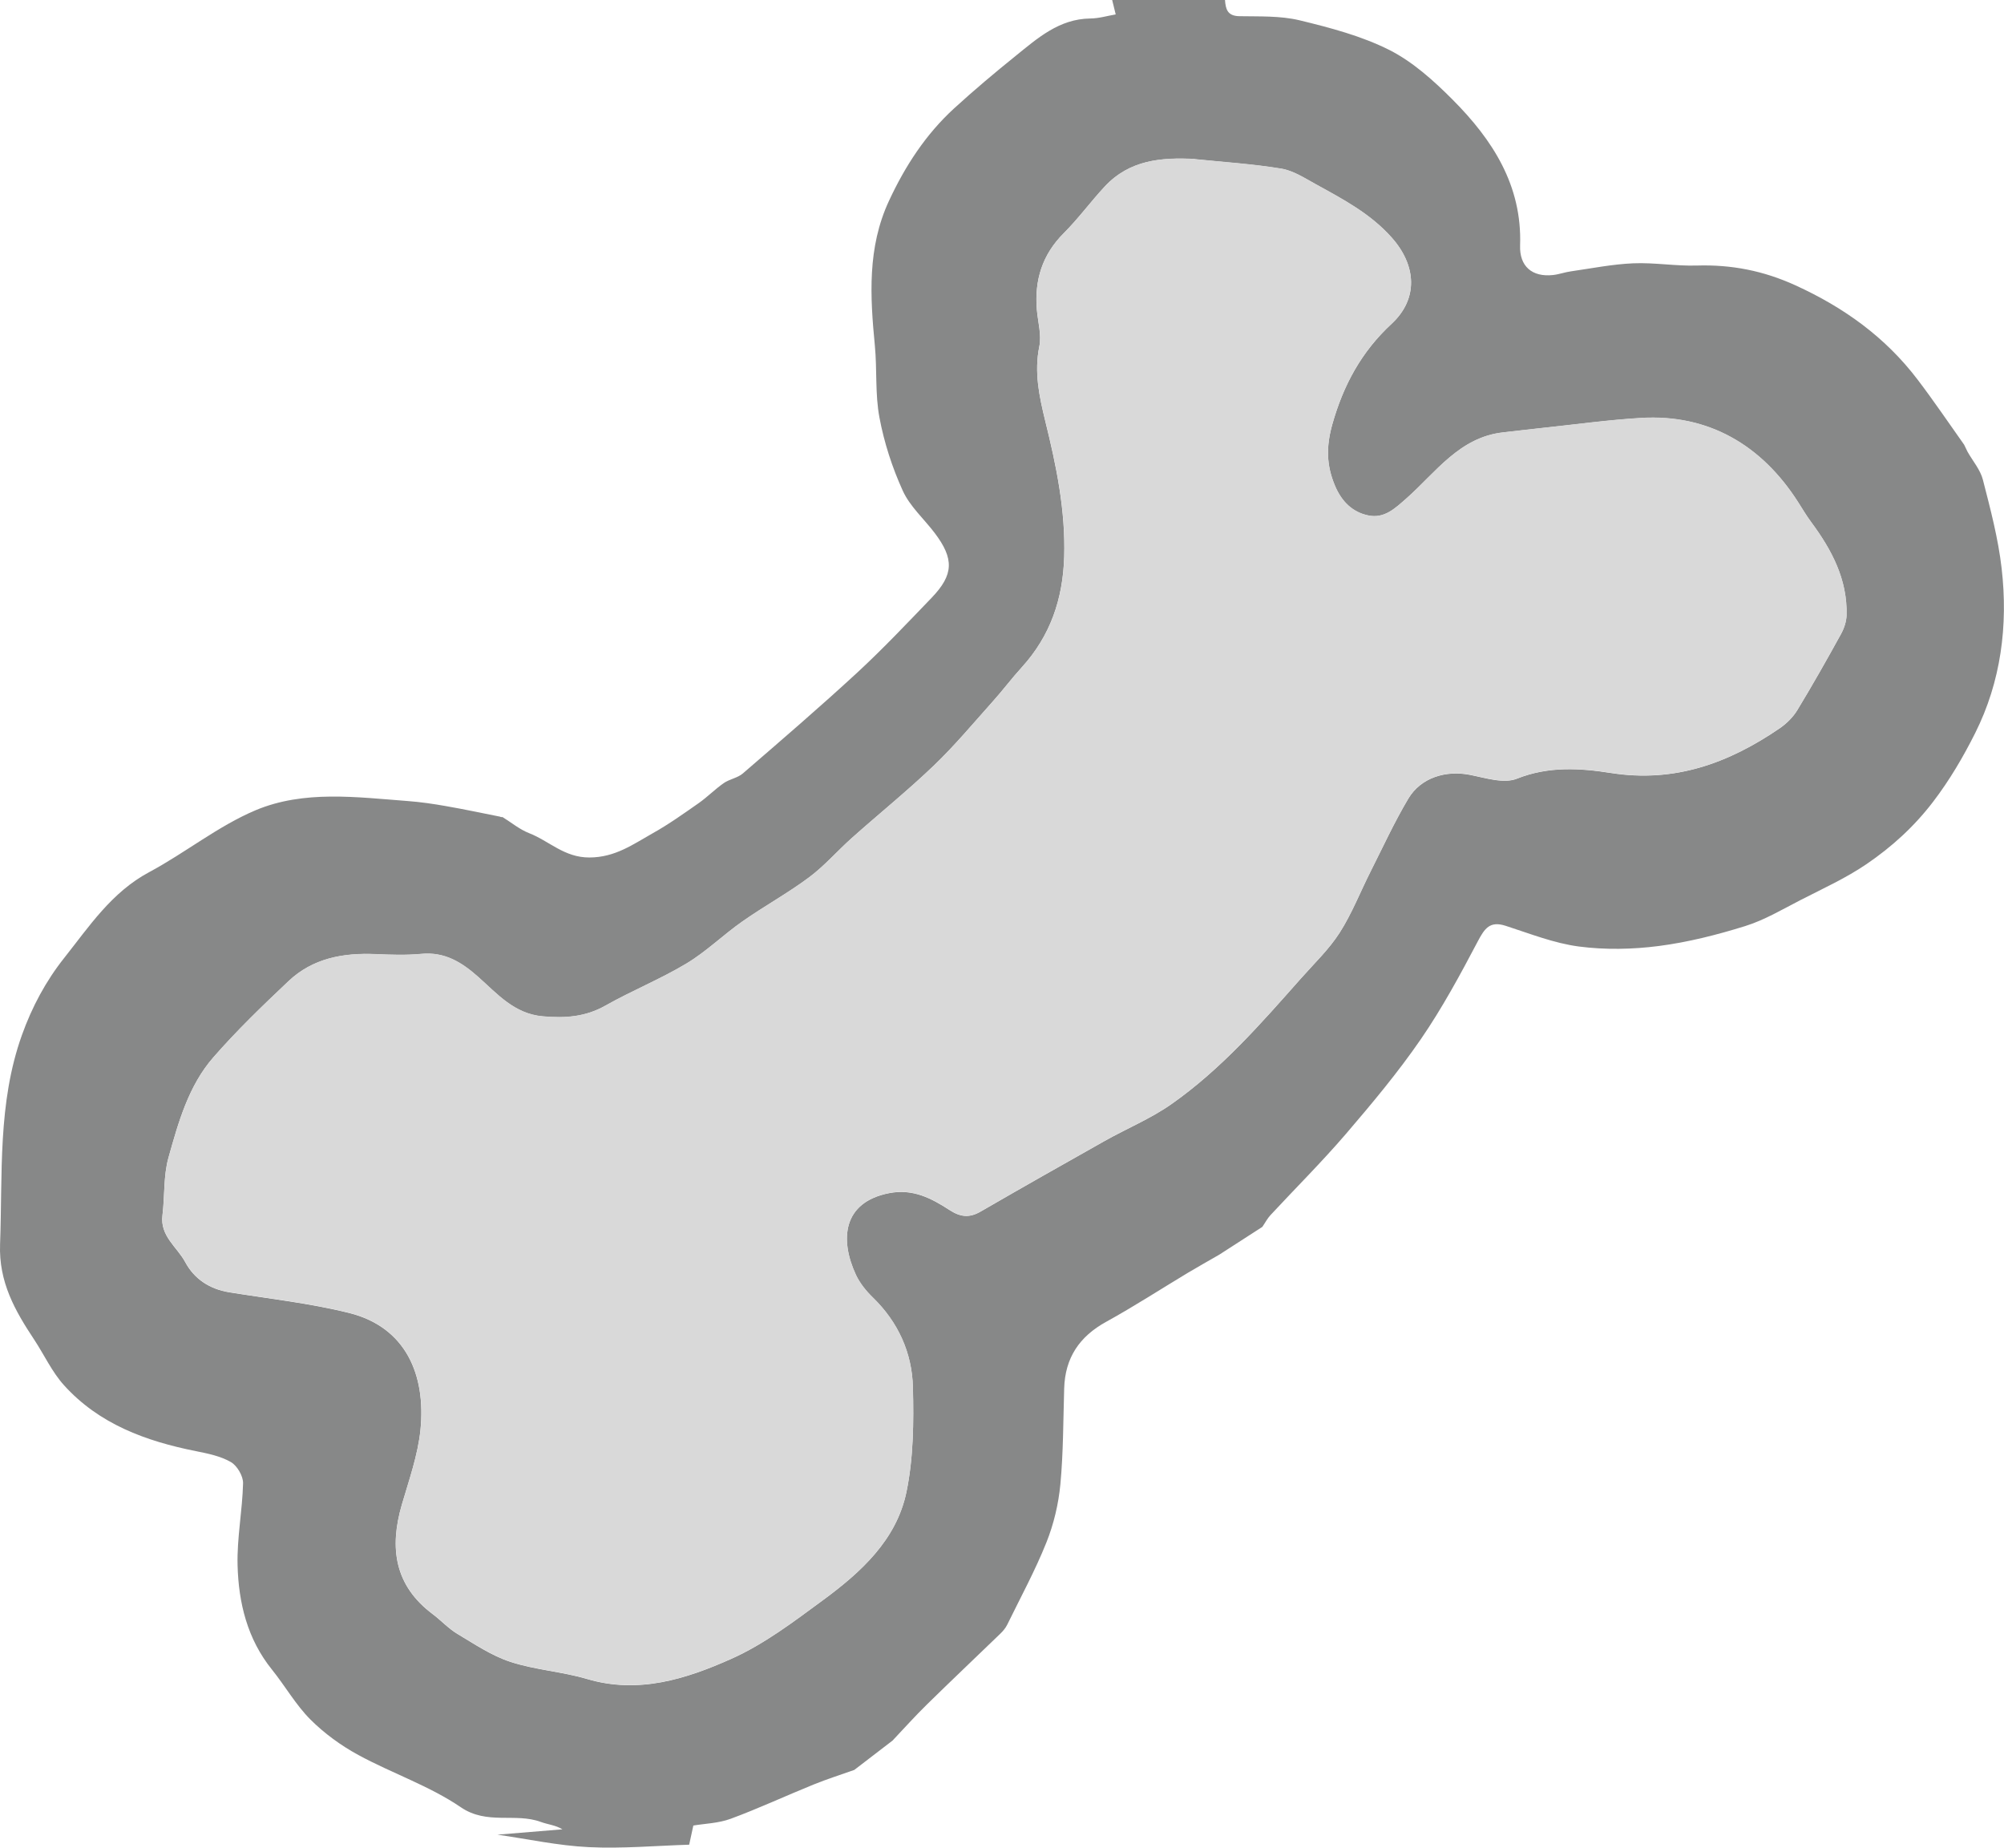
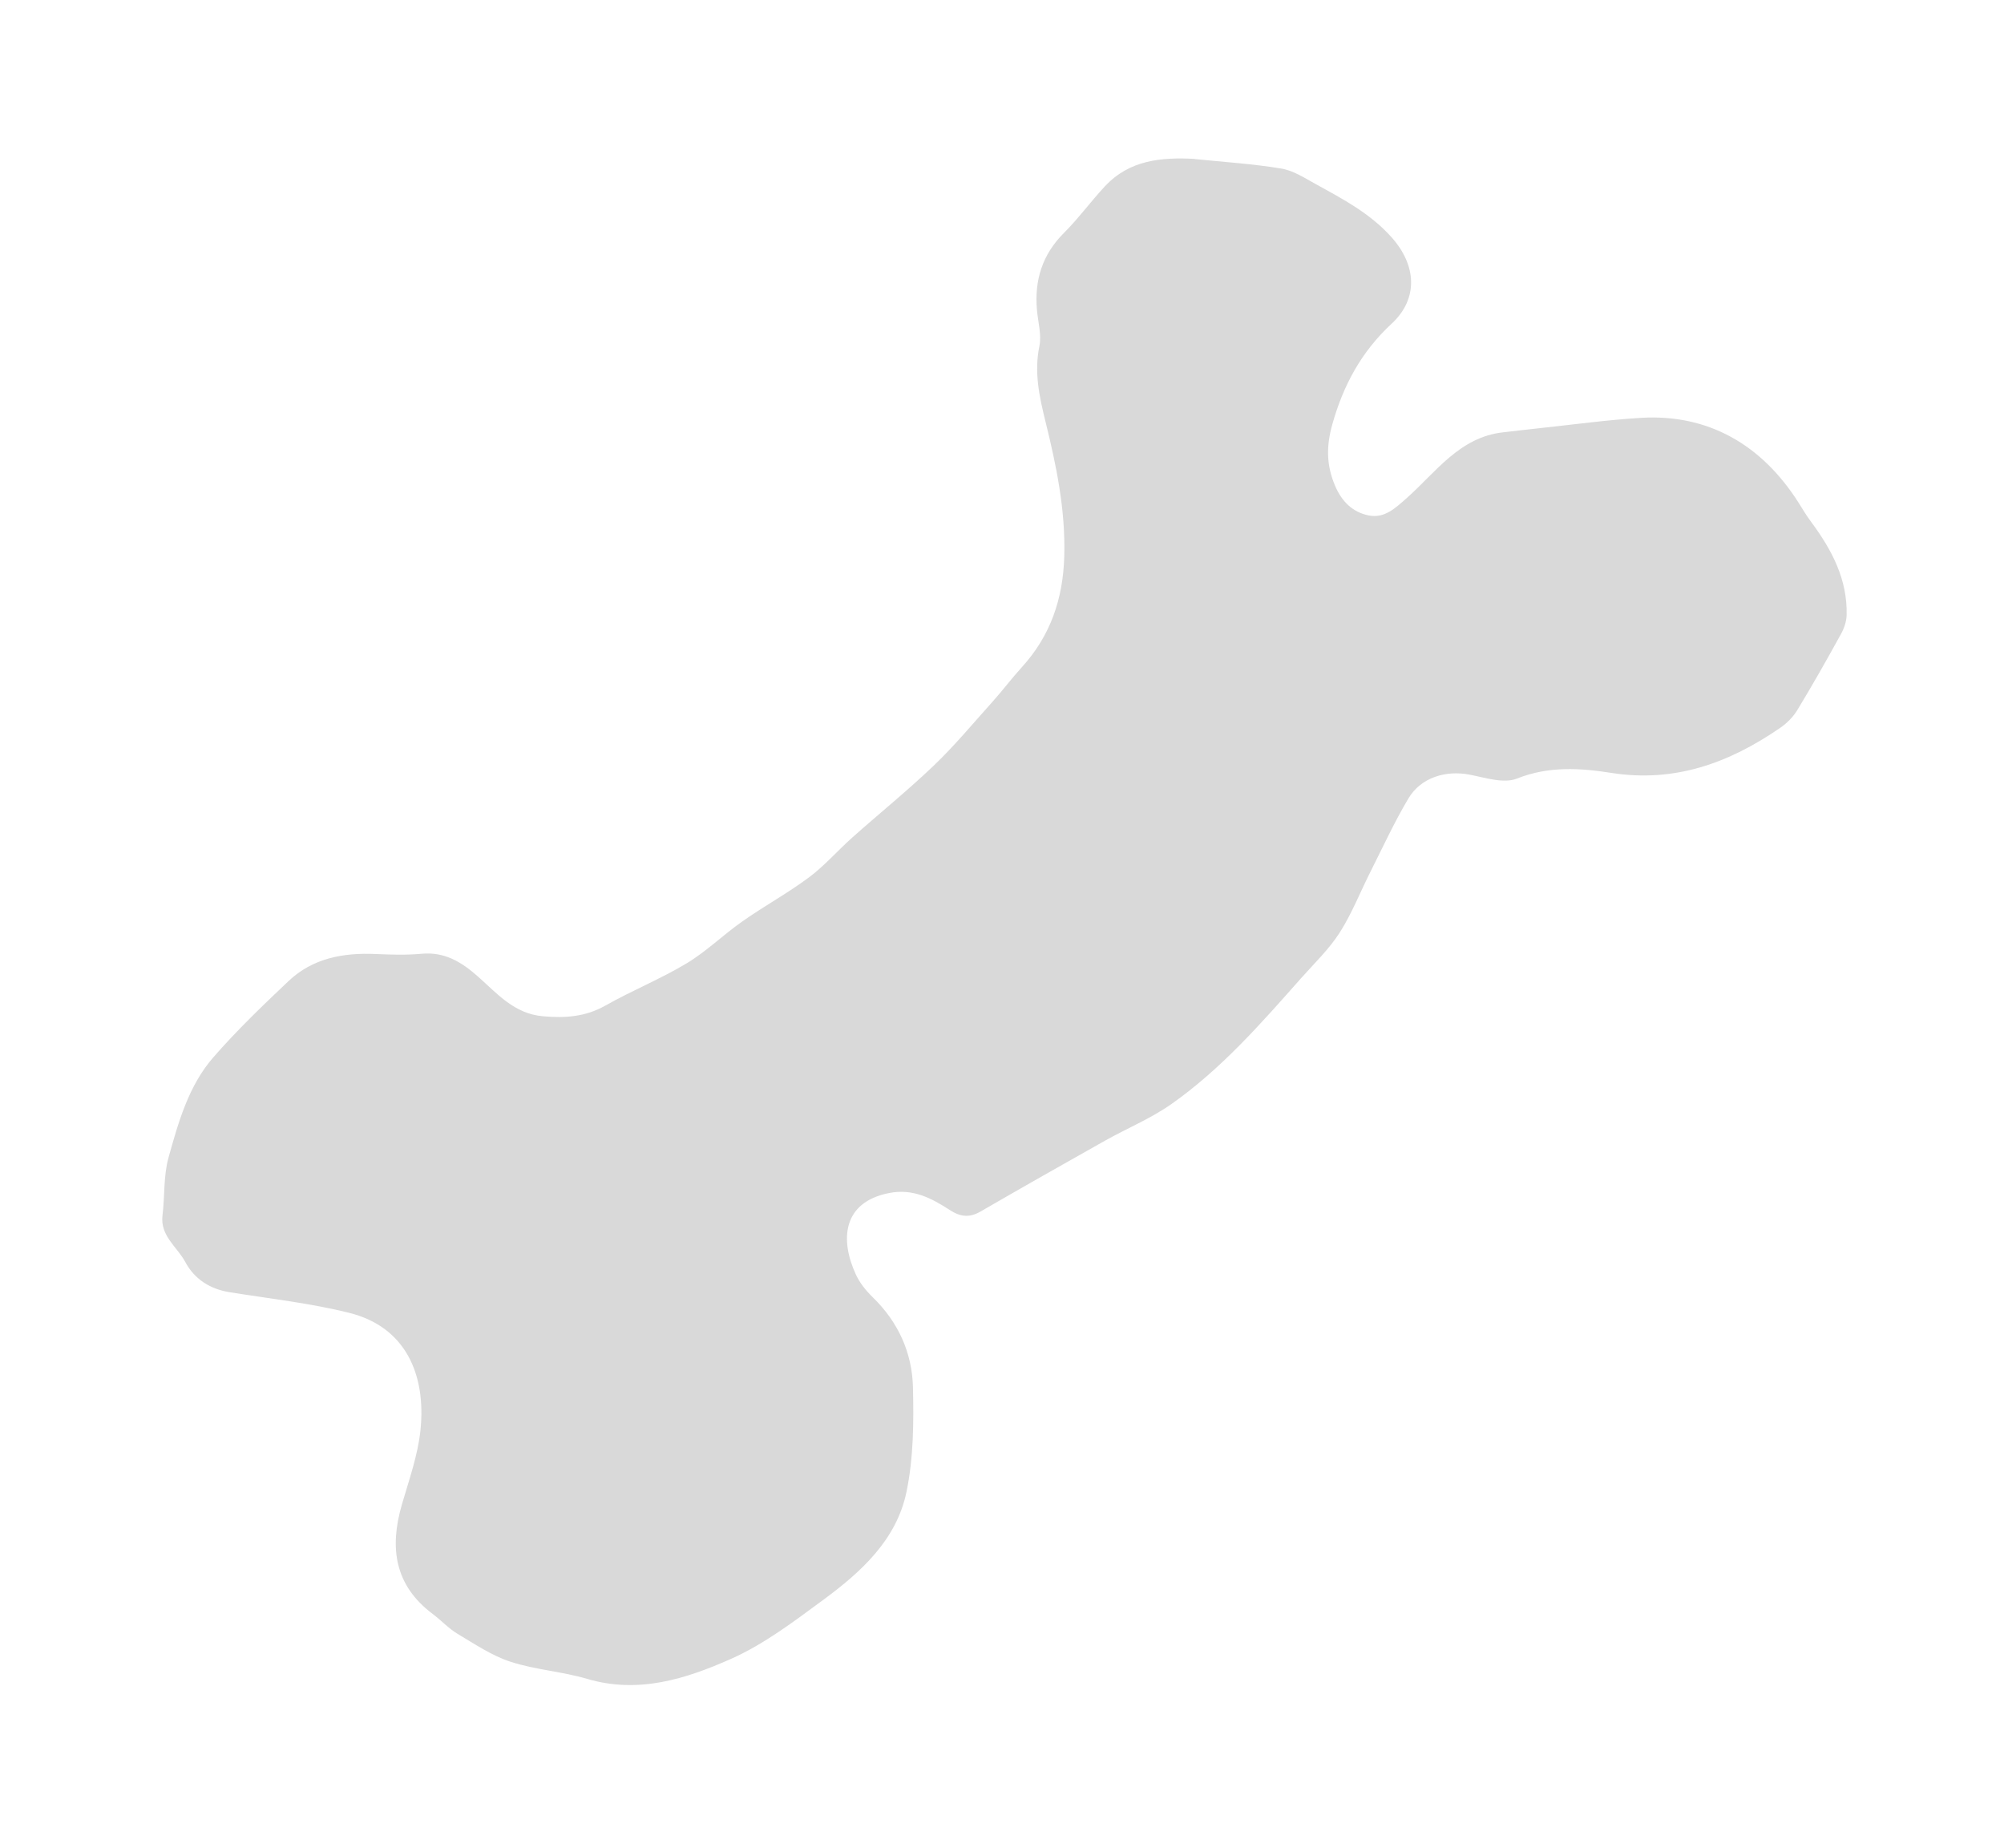
<svg xmlns="http://www.w3.org/2000/svg" id="_Слой_2" data-name="Слой 2" viewBox="0 0 269.93 248.85">
  <defs>
    <style> .cls-1 { fill: #878888; } .cls-2 { fill: #d9d9d9; } </style>
  </defs>
  <g id="_Слой_1-2" data-name="Слой 1">
    <g>
-       <path class="cls-1" d="m67.35,109.98c.1.06.22.08.34.06,1.19.73,2.29,1.66,3.57,2.16,2.71,1.05,4.75,3.3,8.14,3.28,3.47-.01,5.88-1.78,8.53-3.27,2.15-1.2,4.16-2.64,6.18-4.05,1.18-.83,2.2-1.88,3.38-2.7.78-.54,1.87-.69,2.57-1.3,5.19-4.48,10.39-8.95,15.43-13.6,3.47-3.21,6.73-6.66,10.01-10.07,2.97-3.1,3.03-5.23.4-8.71-1.44-1.9-3.34-3.58-4.3-5.69-1.42-3.12-2.51-6.48-3.14-9.85-.6-3.15-.31-6.46-.62-9.69-.64-6.64-1.03-13.2,1.9-19.5,2.18-4.69,4.95-8.95,8.77-12.45,2.68-2.45,5.46-4.79,8.29-7.07,2.97-2.4,5.87-4.99,10.06-5.04,1.16-.01,2.32-.36,3.42-.55-.18-.74-.33-1.35-.48-1.96,5.07,0,10.13.01,15.2.01.09,1.22.31,2.16,1.93,2.19,2.71.05,5.5-.07,8.1.55,4.13,1,8.35,2.11,12.11,4,3.18,1.61,6,4.16,8.55,6.72,5.35,5.38,9.34,11.52,9.06,19.6-.1,2.82,1.62,4.29,4.43,3.99.82-.09,1.61-.39,2.43-.5,2.79-.4,5.58-.96,8.38-1.08,2.85-.12,5.73.39,8.58.3,4.66-.14,8.96.7,13.28,2.67,6.53,2.98,12.11,6.99,16.44,12.69,2.18,2.86,4.19,5.84,6.27,8.77.15.32.31.63.46.95.71,1.26,1.73,2.43,2.07,3.78,1.01,3.93,2.06,7.9,2.52,11.91.89,7.69-.09,15.28-3.57,22.21-1.59,3.17-3.43,6.32-5.67,9.25-2.58,3.37-5.57,6.07-8.94,8.37-2.77,1.89-5.88,3.3-8.88,4.84-2.46,1.26-4.88,2.71-7.49,3.52-3.79,1.18-7.69,2.17-11.62,2.68-3.54.46-7.24.53-10.77.07-3.35-.44-6.61-1.74-9.87-2.79-2.11-.68-2.82.34-3.73,2.06-2.38,4.52-4.82,9.04-7.71,13.24-3.06,4.45-6.56,8.63-10.08,12.74-3.23,3.76-6.76,7.27-10.14,10.91-.44.47-.74,1.07-1.11,1.6-1.93,1.25-3.87,2.49-5.8,3.74-1.41.82-2.84,1.61-4.24,2.45-3.66,2.2-7.25,4.53-10.99,6.59-3.62,1.99-5.54,4.86-5.66,8.98-.13,4.3-.11,8.62-.51,12.89-.25,2.66-.89,5.36-1.88,7.84-1.52,3.8-3.49,7.42-5.29,11.1-.23.46-.59.88-.97,1.24-3.28,3.17-6.6,6.31-9.86,9.51-1.59,1.56-3.08,3.22-4.61,4.84-1.72,1.32-3.44,2.63-5.15,3.95-1.83.65-3.69,1.24-5.49,1.97-3.73,1.51-7.39,3.22-11.16,4.61-1.65.61-3.51.65-5.03.91-.22,1.03-.39,1.81-.56,2.58-4.51.14-9.04.55-13.53.33-4.12-.2-8.2-1.09-12.29-1.68,2.92-.24,5.83-.48,8.75-.72-.94-.57-1.97-.65-2.9-.99-3.46-1.28-7.25.44-10.8-1.99-4.22-2.88-9.25-4.56-13.79-7.03-2.34-1.27-4.59-2.91-6.47-4.79-1.97-1.98-3.39-4.5-5.16-6.7-3.33-4.13-4.51-9-4.64-14.09-.09-3.66.65-7.34.74-11.02.02-.97-.8-2.36-1.64-2.85-1.39-.8-3.09-1.15-4.71-1.47-6.76-1.35-13.06-3.65-17.79-8.9-1.61-1.79-2.65-4.08-3.99-6.11-2.59-3.91-4.79-7.75-4.6-12.87.35-9.47-.34-18.97,2.94-28.15,1.36-3.8,3.23-7.28,5.68-10.37,3.38-4.26,6.4-8.87,11.47-11.58,4.87-2.61,9.28-6.2,14.32-8.33,6.52-2.74,13.62-1.76,20.53-1.24,1.71.13,3.43.38,5.12.68,2.43.42,4.85.94,7.28,1.42ZM160.94,21.42c-4.54-.24-8.82.14-12.14,3.71-1.9,2.04-3.55,4.31-5.52,6.28-2.9,2.9-3.96,6.33-3.62,10.32.14,1.65.65,3.38.33,4.93-.71,3.48,0,6.75.8,10.04,1.49,6.02,2.74,12.03,2.55,18.31-.18,5.68-1.87,10.63-5.7,14.85-1.37,1.5-2.59,3.14-3.95,4.65-2.6,2.91-5.11,5.92-7.93,8.62-3.53,3.38-7.34,6.45-10.99,9.7-1.96,1.74-3.7,3.77-5.79,5.33-2.87,2.14-6.03,3.87-8.97,5.93-2.58,1.8-4.86,4.06-7.54,5.67-3.51,2.11-7.36,3.66-10.93,5.68-2.7,1.53-5.44,1.71-8.44,1.44-3.85-.34-6.14-3.05-8.69-5.31-2.25-1.99-4.53-3.4-7.68-3.1-2.03.19-4.09.12-6.13.03-4.37-.19-8.48.55-11.75,3.65-3.49,3.3-6.97,6.65-10.13,10.27-3.33,3.82-4.69,8.72-6.03,13.49-.69,2.47-.49,5.17-.81,7.76-.35,2.8,1.97,4.26,3.07,6.31,1.22,2.28,3.3,3.63,5.93,4.06,5.4.87,10.88,1.47,16.17,2.79,7.58,1.9,10.34,8.29,9.58,15.76-.35,3.4-1.54,6.74-2.51,10.06-1.69,5.82-.99,10.88,4.17,14.74,1.13.85,2.11,1.93,3.31,2.65,2.32,1.38,4.62,2.95,7.15,3.77,3.34,1.09,6.96,1.31,10.33,2.31,6.93,2.05,13.34,0,19.41-2.71,4.42-1.97,8.42-5.01,12.36-7.91,5.1-3.75,9.9-8.1,11.24-14.56.95-4.58.99-9.42.87-14.13-.12-4.63-1.98-8.74-5.39-12.06-.91-.88-1.76-1.93-2.29-3.07-2.19-4.72-1.79-9.76,4.46-10.99,3.23-.64,5.73.7,8.17,2.28,1.47.95,2.67,1.07,4.17.2,5.55-3.21,11.13-6.37,16.71-9.51,2.97-1.67,6.17-2.99,8.95-4.93,6.72-4.7,12.09-10.86,17.49-16.96,1.78-2.01,3.77-3.91,5.21-6.15,1.65-2.58,2.78-5.5,4.17-8.25,1.66-3.29,3.2-6.65,5.08-9.81,1.7-2.84,5.05-3.84,8.28-3.21,2.1.41,4.58,1.23,6.35.52,4.26-1.7,8.52-1.42,12.71-.76,8.54,1.34,15.85-1.35,22.69-6.03.92-.63,1.78-1.49,2.36-2.43,2.04-3.36,3.98-6.79,5.88-10.24.42-.76.73-1.68.76-2.54.13-4.81-1.99-8.8-4.76-12.54-.62-.84-1.16-1.75-1.73-2.64-4.99-7.85-12.22-11.92-21.15-11.4-4.42.26-8.83.88-13.24,1.34-1.8.19-3.59.41-5.38.61-5.87.65-9.05,5.37-12.97,8.84-1.63,1.44-3.04,2.78-5.17,2.35-2.14-.43-3.6-1.85-4.51-4.01-1.17-2.78-1.19-5.3-.36-8.26,1.49-5.29,3.93-9.79,7.98-13.54,3.64-3.37,3.37-7.86.02-11.62-2.88-3.24-6.56-5.16-10.22-7.18-1.49-.82-3.03-1.83-4.65-2.1-3.85-.63-7.77-.88-11.65-1.28Z" />
      <path class="cls-2" d="m160.94,21.42c3.89.4,7.8.64,11.65,1.28,1.62.27,3.16,1.28,4.65,2.1,3.66,2.02,7.34,3.94,10.22,7.18,3.34,3.75,3.62,8.25-.02,11.62-4.05,3.75-6.49,8.24-7.98,13.54-.83,2.96-.81,5.49.36,8.26.91,2.15,2.37,3.57,4.51,4.01,2.13.43,3.54-.91,5.17-2.35,3.91-3.47,7.1-8.19,12.97-8.84,1.79-.2,3.59-.42,5.38-.61,4.41-.47,8.82-1.08,13.24-1.34,8.93-.52,16.16,3.55,21.15,11.4.56.89,1.1,1.8,1.73,2.64,2.77,3.74,4.89,7.73,4.76,12.54-.02.86-.34,1.78-.76,2.54-1.9,3.45-3.84,6.88-5.88,10.24-.57.94-1.44,1.81-2.36,2.43-6.84,4.69-14.14,7.37-22.69,6.03-4.19-.66-8.44-.94-12.71.76-1.77.71-4.25-.11-6.35-.52-3.24-.63-6.59.37-8.28,3.21-1.88,3.16-3.42,6.52-5.08,9.81-1.39,2.75-2.52,5.67-4.17,8.25-1.44,2.24-3.42,4.14-5.21,6.15-5.4,6.1-10.78,12.25-17.49,16.96-2.77,1.94-5.98,3.26-8.95,4.93-5.59,3.14-11.16,6.3-16.71,9.51-1.5.87-2.7.75-4.17-.2-2.44-1.58-4.94-2.92-8.17-2.28-6.25,1.23-6.65,6.27-4.46,10.99.53,1.14,1.38,2.19,2.29,3.07,3.41,3.32,5.27,7.44,5.39,12.06.12,4.71.08,9.55-.87,14.13-1.34,6.47-6.14,10.81-11.24,14.56-3.94,2.9-7.94,5.94-12.36,7.91-6.07,2.7-12.48,4.76-19.41,2.71-3.38-1-6.99-1.22-10.33-2.31-2.53-.82-4.83-2.39-7.15-3.77-1.2-.72-2.18-1.8-3.31-2.65-5.16-3.86-5.86-8.92-4.17-14.74.96-3.32,2.16-6.65,2.51-10.06.76-7.46-2-13.86-9.58-15.76-5.29-1.32-10.77-1.92-16.17-2.79-2.64-.43-4.71-1.78-5.93-4.06-1.1-2.05-3.42-3.52-3.07-6.31.32-2.58.12-5.29.81-7.76,1.33-4.76,2.7-9.67,6.03-13.49,3.15-3.62,6.64-6.97,10.13-10.27,3.27-3.1,7.38-3.84,11.75-3.65,2.04.09,4.1.16,6.13-.03,3.16-.3,5.44,1.11,7.68,3.1,2.55,2.26,4.84,4.97,8.69,5.31,3,.27,5.74.09,8.44-1.44,3.57-2.02,7.42-3.57,10.93-5.68,2.68-1.61,4.96-3.87,7.54-5.67,2.93-2.06,6.1-3.79,8.97-5.93,2.09-1.56,3.83-3.58,5.79-5.33,3.65-3.25,7.46-6.33,10.99-9.7,2.81-2.69,5.32-5.71,7.93-8.62,1.36-1.51,2.58-3.15,3.95-4.65,3.84-4.22,5.53-9.17,5.7-14.85.19-6.28-1.06-12.29-2.55-18.31-.81-3.29-1.52-6.56-.8-10.04.32-1.56-.19-3.28-.33-4.93-.34-3.98.72-7.42,3.62-10.32,1.97-1.96,3.62-4.24,5.52-6.28,3.32-3.57,7.59-3.95,12.14-3.71Z" />
    </g>
  </g>
</svg>